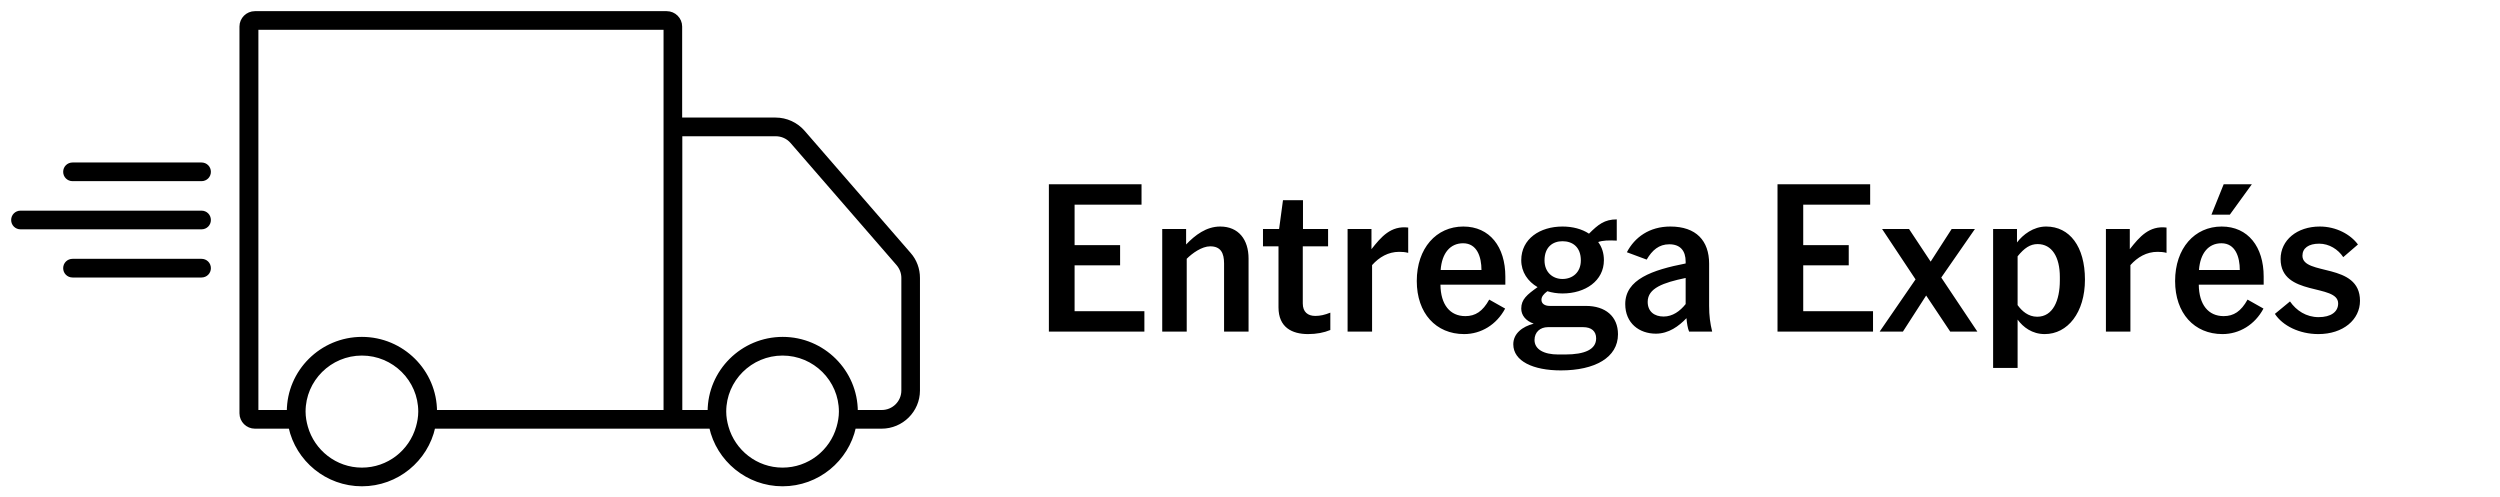
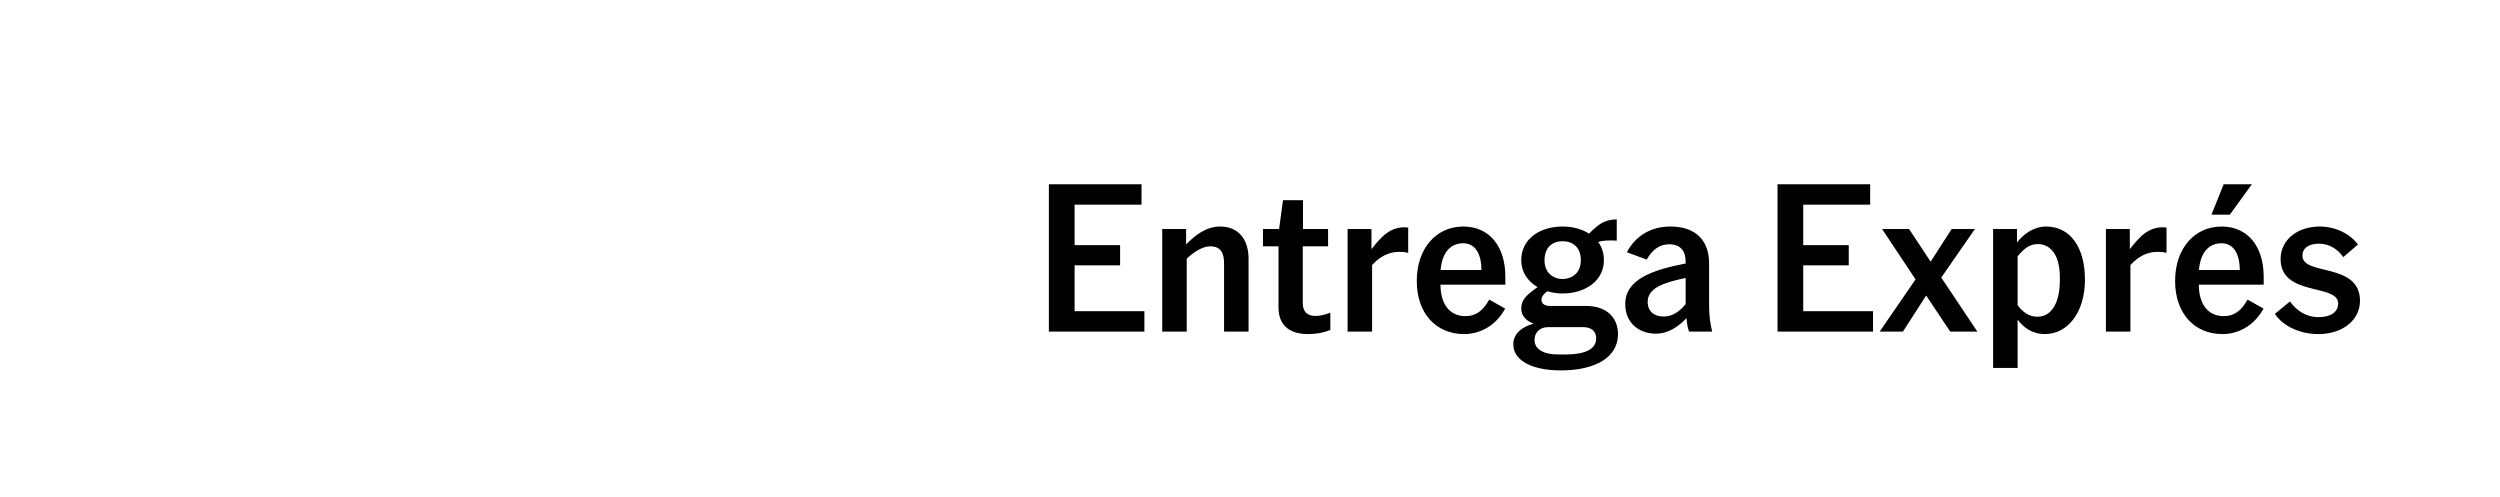
<svg xmlns="http://www.w3.org/2000/svg" width="196" height="39" viewBox="0 0 196 39" fill="none">
  <g clip-path="url(#clip0_24_37)">
-     <path d="M71.304 19.919L62.989 10.338C62.44 9.707 61.646 9.342 60.804 9.342H53.356V2.081C53.356 1.486 52.867 1 52.269 1H19.986C19.388 1 18.899 1.486 18.899 2.081V32.402C18.899 32.997 19.388 33.483 19.986 33.483H22.746C23.307 36.057 25.615 38 28.374 38C31.134 38 33.441 36.057 34.003 33.483H55.724C56.286 36.057 58.594 38 61.353 38C64.112 38 66.42 36.057 66.982 33.483H69.118C70.706 33.483 72 32.196 72 30.617V21.789C72 21.097 71.756 20.429 71.304 19.919ZM32.733 33.483C32.196 35.389 30.45 36.786 28.374 36.786C26.299 36.786 24.553 35.377 24.015 33.483C23.906 33.094 23.832 32.694 23.832 32.269C23.832 29.779 25.871 27.751 28.374 27.751C30.877 27.751 32.916 29.779 32.916 32.269C32.916 32.694 32.843 33.094 32.733 33.483ZM52.135 32.269H34.137C34.137 29.111 31.549 26.537 28.374 26.537C25.2 26.537 22.611 29.111 22.611 32.269H20.133V2.214H52.147V32.269H52.135ZM65.712 33.483C65.175 35.389 63.429 36.786 61.353 36.786C59.277 36.786 57.531 35.377 56.994 33.483C56.884 33.094 56.811 32.694 56.811 32.269C56.811 29.779 58.85 27.751 61.353 27.751C63.856 27.751 65.895 29.779 65.895 32.269C65.895 32.694 65.822 33.094 65.712 33.483ZM70.791 30.617C70.791 31.528 70.046 32.269 69.131 32.269H67.128C67.128 29.111 64.54 26.537 61.365 26.537C58.191 26.537 55.602 29.111 55.602 32.269H53.368V10.557H60.816C61.304 10.557 61.756 10.763 62.073 11.127L70.388 20.708C70.645 21.012 70.791 21.388 70.791 21.789V30.617Z" fill="black" stroke="black" stroke-width="0.25" stroke-miterlimit="10" />
-     <path d="M15.798 12.864H5.689C5.347 12.864 5.078 13.131 5.078 13.471C5.078 13.811 5.347 14.078 5.689 14.078H15.798C16.14 14.078 16.409 13.811 16.409 13.471C16.409 13.131 16.14 12.864 15.798 12.864Z" fill="black" stroke="black" stroke-width="0.25" stroke-miterlimit="10" />
-     <path d="M15.798 20.417H5.689C5.347 20.417 5.078 20.684 5.078 21.024C5.078 21.364 5.347 21.631 5.689 21.631H15.798C16.14 21.631 16.409 21.364 16.409 21.024C16.409 20.684 16.14 20.417 15.798 20.417Z" fill="black" stroke="black" stroke-width="0.25" stroke-miterlimit="10" />
-     <path d="M15.798 16.64H1.61C1.269 16.64 1 16.908 1 17.248C1 17.588 1.269 17.855 1.61 17.855H15.798C16.14 17.855 16.409 17.588 16.409 17.248C16.409 16.908 16.14 16.64 15.798 16.64Z" fill="black" stroke="black" stroke-width="0.25" stroke-miterlimit="10" />
-   </g>
+     </g>
  <path d="M82.232 26V14.448H89.496V16.048H84.248V19.216H87.816V20.8H84.248V24.4H89.72V26H82.232ZM92.991 17.952V19.168C93.695 18.432 94.575 17.76 95.663 17.76C97.103 17.76 97.887 18.784 97.887 20.272V26H95.967V20.656C95.967 19.84 95.711 19.312 94.879 19.312C94.223 19.312 93.471 19.856 93.039 20.288V26H91.119V17.952H92.991ZM99.018 17.952H100.282L100.586 15.696H102.154V17.952H104.122V19.312H102.138V23.792C102.138 24.464 102.538 24.768 103.114 24.768C103.514 24.768 103.85 24.688 104.298 24.512V25.872C103.802 26.08 103.21 26.192 102.554 26.192C101.29 26.192 100.234 25.664 100.234 24.096V19.312H99.018V17.952ZM110.403 17.84V19.824C110.163 19.76 109.939 19.744 109.699 19.744C108.835 19.744 108.131 20.16 107.571 20.784V26H105.651V17.952H107.523V19.536C108.291 18.56 109.043 17.68 110.403 17.84ZM118.003 24.192C117.331 25.456 116.115 26.192 114.787 26.192C112.579 26.192 111.075 24.56 111.075 22.032C111.075 19.456 112.611 17.76 114.723 17.76C116.803 17.76 118.019 19.36 118.019 21.68V22.32H112.931C112.947 23.888 113.683 24.784 114.883 24.784C115.667 24.784 116.243 24.416 116.755 23.488L118.003 24.192ZM114.707 19.072C113.699 19.072 113.043 19.84 112.947 21.168H116.147C116.147 20.16 115.811 19.072 114.707 19.072ZM126.85 26.208C126.85 28.032 125.042 29.04 122.37 29.04C120.21 29.04 118.642 28.32 118.642 26.992C118.642 26.144 119.362 25.6 120.242 25.376C119.618 25.152 119.266 24.72 119.266 24.192C119.266 23.472 119.714 23.104 120.546 22.512C119.778 22.064 119.266 21.328 119.266 20.4C119.266 18.72 120.738 17.76 122.498 17.76C123.298 17.76 124.018 17.952 124.578 18.32C125.298 17.6 125.794 17.2 126.754 17.2V18.864C126.13 18.832 125.634 18.848 125.298 18.976C125.586 19.36 125.746 19.84 125.746 20.4C125.746 22.016 124.29 23.008 122.498 23.008C122.082 23.008 121.682 22.944 121.314 22.832C121.01 23.056 120.85 23.264 120.85 23.504C120.85 23.808 121.106 23.984 121.506 23.984H124.338C125.858 23.984 126.85 24.8 126.85 26.208ZM121.09 20.416C121.09 21.36 121.746 21.872 122.498 21.872C123.282 21.872 123.938 21.36 123.938 20.416C123.938 19.36 123.282 18.912 122.498 18.912C121.746 18.912 121.09 19.36 121.09 20.416ZM120.306 26.656C120.306 27.392 121.042 27.792 122.162 27.792H122.706C124.258 27.792 125.138 27.392 125.138 26.528C125.138 25.968 124.77 25.648 124.114 25.648H121.362C120.738 25.648 120.306 26.048 120.306 26.656ZM132.155 20.656V20.512C132.155 19.664 131.739 19.152 130.875 19.152C130.059 19.152 129.531 19.616 129.099 20.352L127.547 19.776C128.155 18.608 129.307 17.76 130.955 17.76C132.987 17.76 133.995 18.88 133.995 20.672V23.984C133.995 24.752 134.075 25.344 134.235 26H132.427C132.315 25.744 132.251 25.328 132.219 24.944C131.627 25.568 130.827 26.16 129.819 26.16C128.523 26.16 127.419 25.344 127.419 23.84C127.419 21.904 129.531 21.168 132.155 20.656ZM132.155 21.792C130.395 22.16 129.179 22.592 129.179 23.664C129.179 24.432 129.707 24.816 130.427 24.816C131.131 24.816 131.707 24.4 132.155 23.84V21.792ZM139.357 26V14.448H146.621V16.048H141.373V19.216H144.941V20.8H141.373V24.4H146.845V26H139.357ZM149.667 17.952L151.363 20.512L153.011 17.952H154.835L152.195 21.76L155.027 26H152.899L151.011 23.168L149.187 26H147.363L150.179 21.904L147.555 17.952H149.667ZM158.132 17.952V19.008C158.596 18.4 159.412 17.76 160.42 17.76C162.26 17.76 163.46 19.328 163.46 21.92C163.46 24.512 162.1 26.192 160.308 26.192C159.316 26.192 158.612 25.648 158.18 25.056V28.848H156.26V17.952H158.132ZM158.18 20.096V23.92C158.516 24.384 159.012 24.832 159.716 24.832C160.948 24.832 161.492 23.568 161.492 21.984V21.712C161.492 20.144 160.868 19.136 159.748 19.136C159.172 19.136 158.708 19.44 158.18 20.096ZM169.856 17.84V19.824C169.616 19.76 169.392 19.744 169.152 19.744C168.288 19.744 167.584 20.16 167.024 20.784V26H165.104V17.952H166.976V19.536C167.744 18.56 168.496 17.68 169.856 17.84ZM177.456 24.192C176.784 25.456 175.568 26.192 174.24 26.192C172.032 26.192 170.528 24.56 170.528 22.032C170.528 19.456 172.064 17.76 174.176 17.76C176.256 17.76 177.472 19.36 177.472 21.68V22.32H172.384C172.4 23.888 173.136 24.784 174.336 24.784C175.12 24.784 175.696 24.416 176.208 23.488L177.456 24.192ZM174.16 19.072C173.152 19.072 172.496 19.84 172.4 21.168H175.6C175.6 20.16 175.264 19.072 174.16 19.072ZM173.376 16.832L174.336 14.448H176.544L174.816 16.832H173.376ZM178.351 24.608L179.535 23.632C180.031 24.352 180.815 24.864 181.775 24.864C182.751 24.864 183.311 24.448 183.311 23.792C183.311 22.208 178.799 23.28 178.799 20.304C178.799 18.832 180.079 17.76 181.871 17.76C183.167 17.76 184.287 18.384 184.863 19.168L183.711 20.16C183.311 19.552 182.607 19.104 181.823 19.104C180.991 19.104 180.511 19.456 180.511 20.048C180.511 21.648 185.023 20.544 185.023 23.584C185.023 25.056 183.711 26.192 181.759 26.192C180.271 26.192 178.959 25.536 178.351 24.608Z" fill="black" />
  <defs>
    <clipPath id="clip0_24_37">
-       <rect width="73" height="39" fill="white" />
-     </clipPath>
+       </clipPath>
  </defs>
</svg>